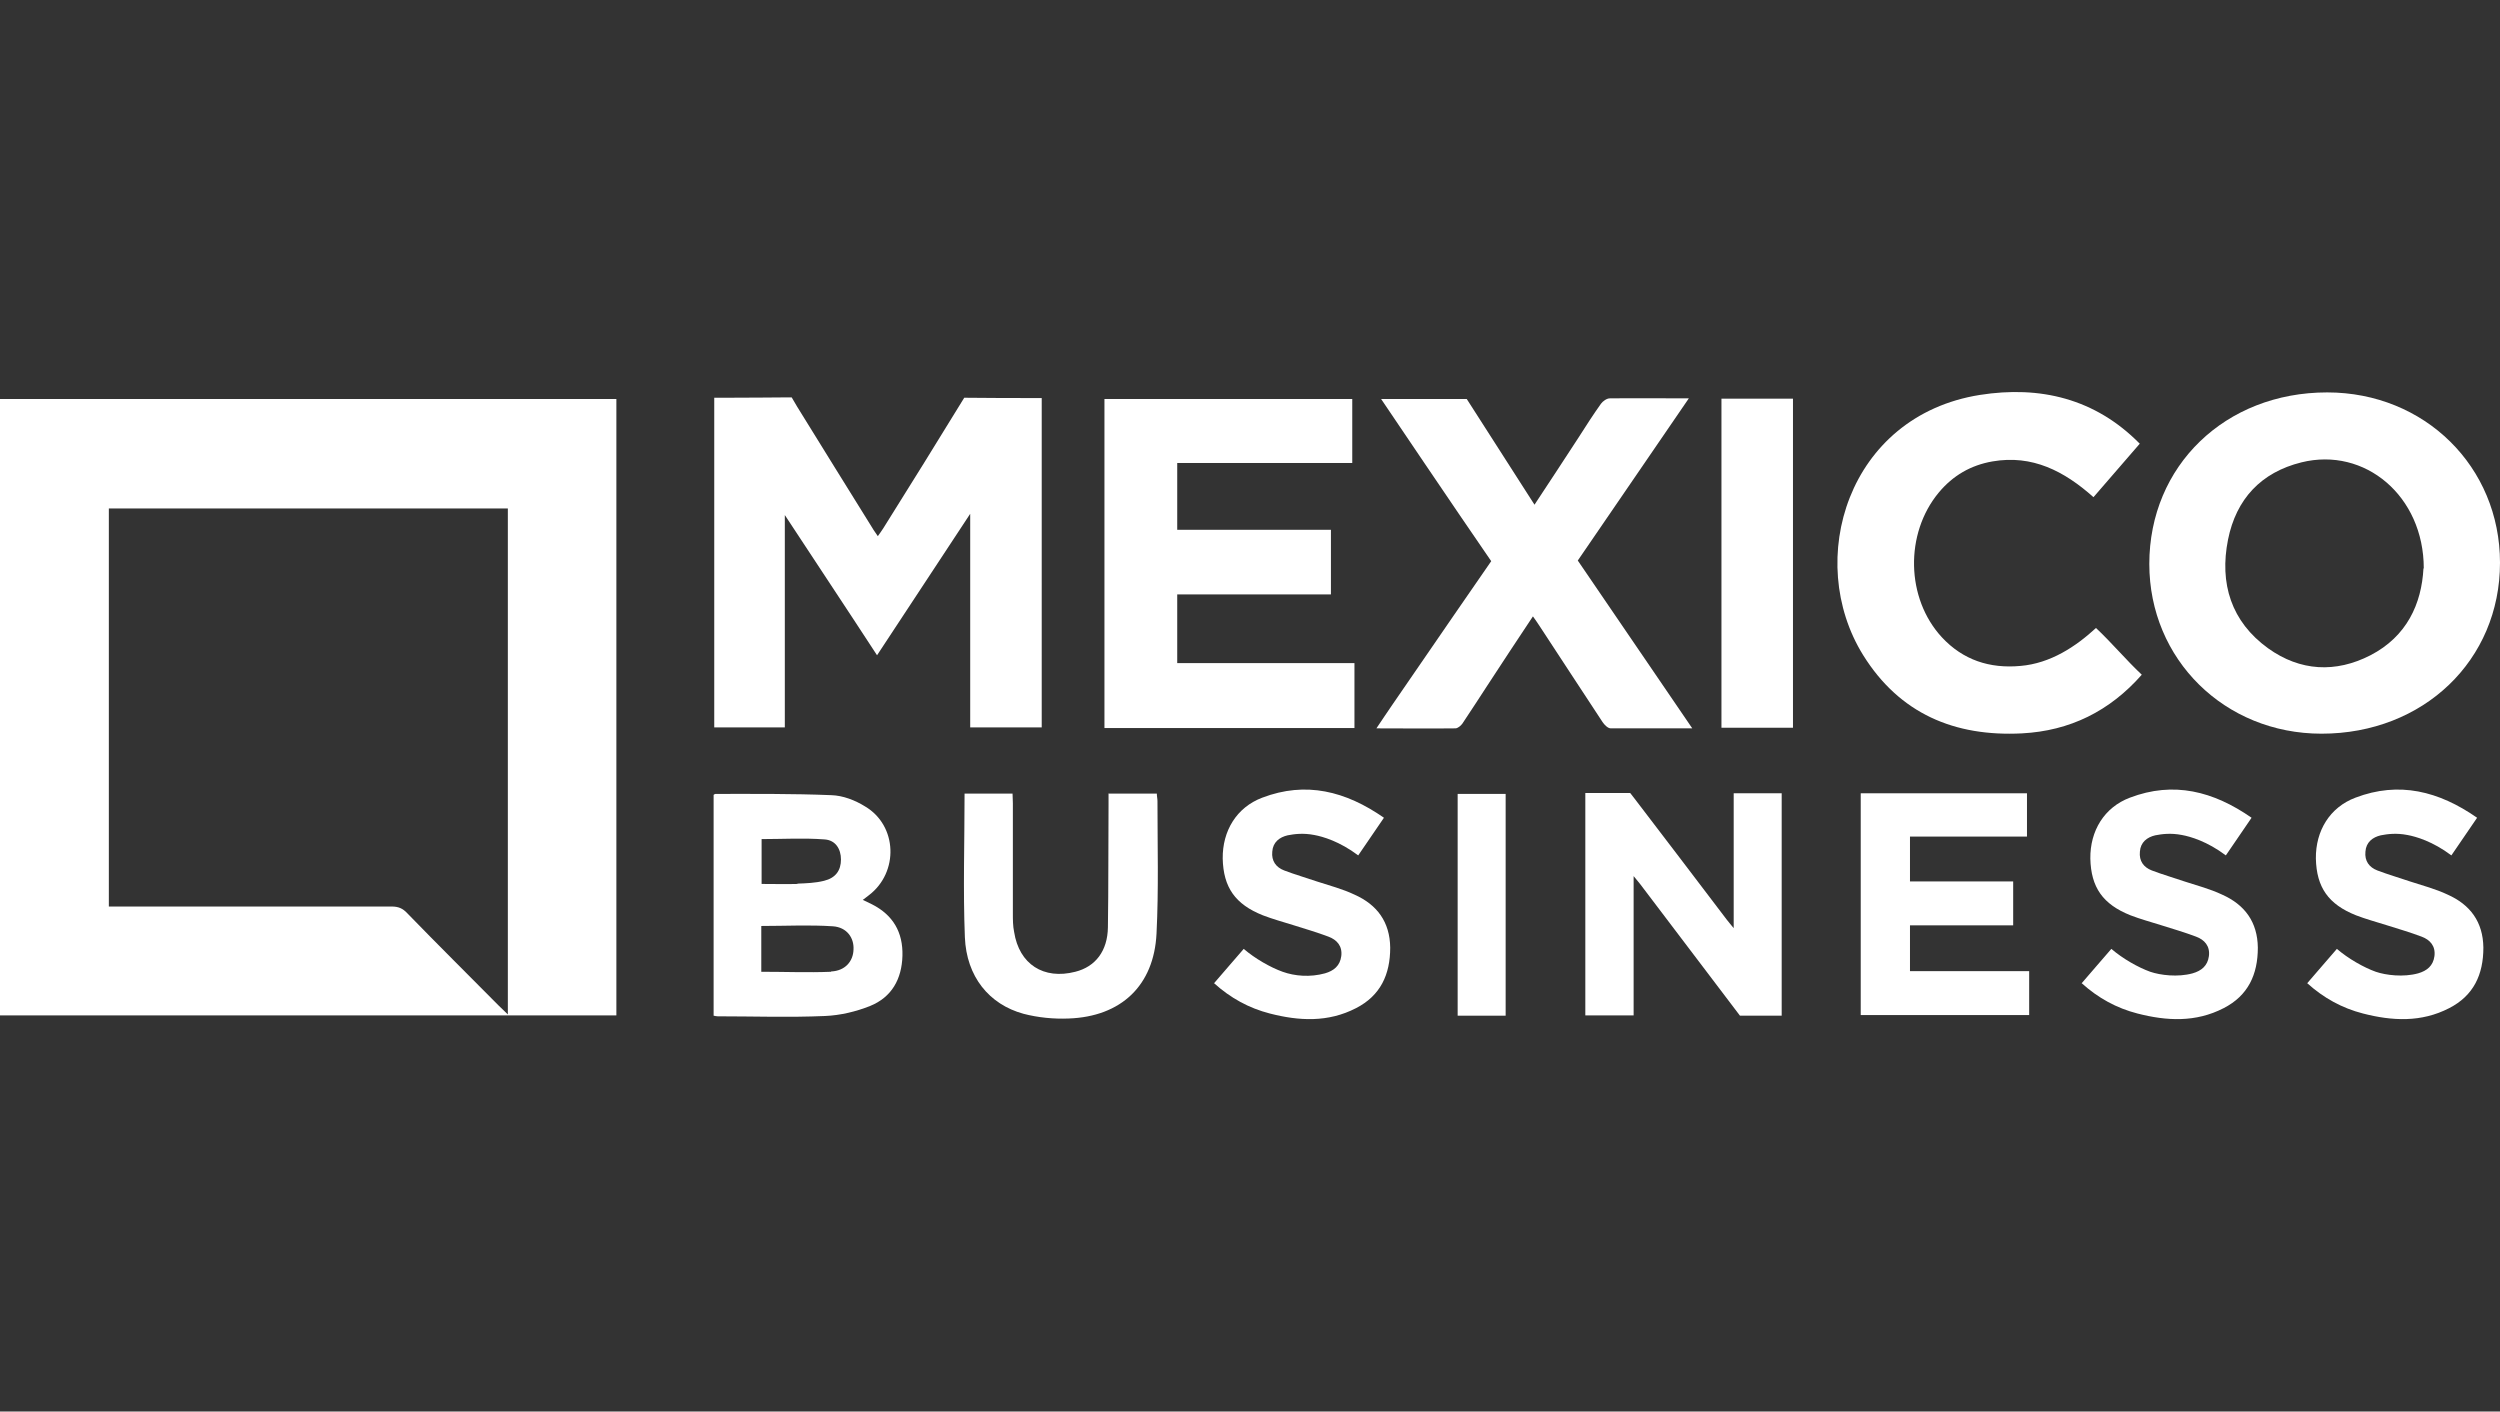
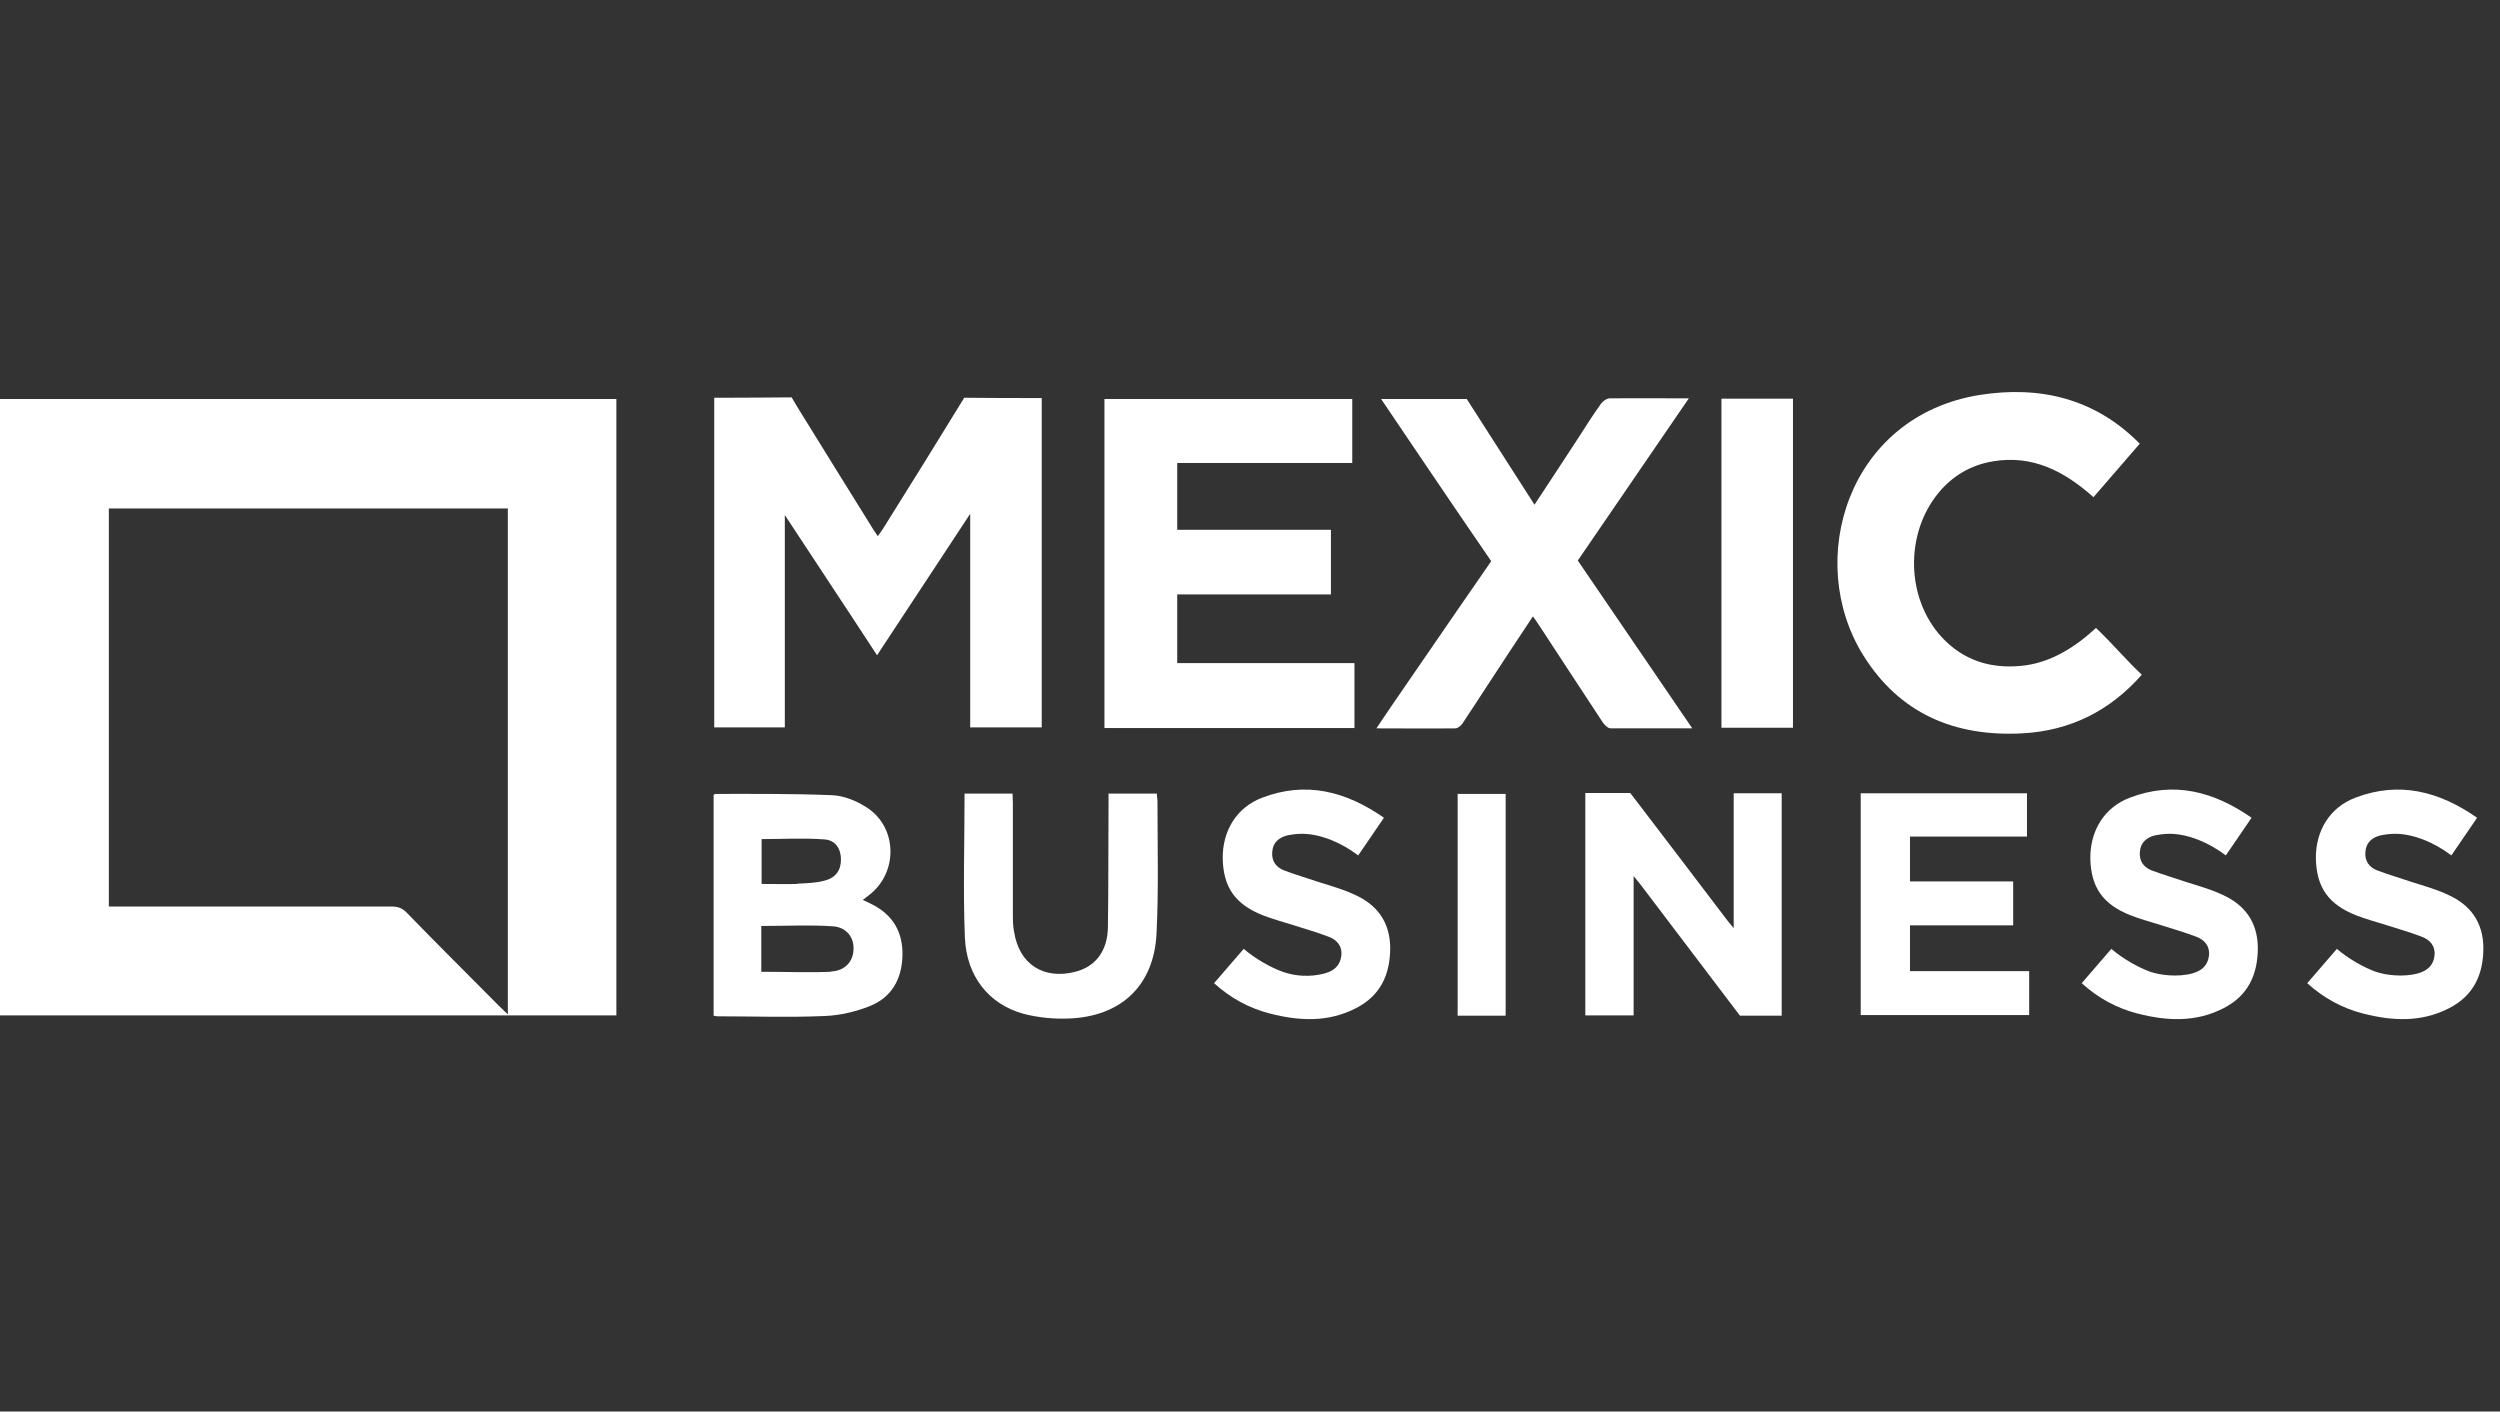
<svg xmlns="http://www.w3.org/2000/svg" id="Capa_1" width="797" height="450" viewBox="0 0 797 450">
  <rect x="0" y="0" width="797" height="450" fill="#333333" stroke="none" />
  <defs>
    <style>.cls-1{fill:#fff;}</style>
  </defs>
  <path class="cls-1" d="M0,323.7V127.2H196.5v196.5H0Zm34.7-34.7h3.9c28.8,0,57.5,0,86.3,0,2.1,0,3.5,.6,4.9,2.1,9.6,9.9,19.4,19.6,29.1,29.4,.9,.9,1.9,1.8,3,2.9V162.1H34.7v126.8Z" />
-   <path class="cls-1" d="M685.2,179.8c0-31.3,24.2-54.7,56.7-54.7,31.1,0,55.1,23.7,55.1,54.3,0,31.1-24.4,54.5-56.9,54.5-30.9,0-54.9-23.7-54.9-54.1Zm87.5,1.4c0-23.1-18.8-38.8-39-33.8-12.9,3.2-20.8,11.7-23.4,24.6-2.8,14,1,26.2,12.8,34.7,10.2,7.3,21.5,7.9,32.6,2.2,11.6-6,16.3-16.4,16.9-27.7Z" />
  <path class="cls-1" d="M682.2,141.4c-4.9,5.7-9.8,11.3-14.8,17.1-9.3-8.3-19.5-13.6-32.2-11.4-6.9,1.2-12.6,4.5-17.1,9.9-10.9,13.1-10.5,33.8,1,46.2,6.7,7.2,15.2,10,25,9.1,9.6-.8,17.7-6.2,24.1-12.1,5.2,4.9,9.5,10.1,14.6,14.9-10.2,11.6-22.9,17.9-38.2,18.7-21.5,1.1-39-6.3-50.6-24.9-18.8-30.2-5-76.3,37.2-83,19.1-3,36.7,1.1,50.9,15.5Z" />
  <path class="cls-1" d="M571.6,232h-22.8V127.1h22.8v104.9Z" />
  <path class="cls-1" d="M539.4,232.2c-9.1,0-17.5,0-25.9,0-.9,0-2-1.1-2.6-2-6.8-10.3-13.5-20.6-20.2-30.8-.6-.9-1.2-1.8-2-2.9-5,7.5-9.8,14.8-14.5,22-2.7,4.1-5.3,8.2-8,12.2-.5,.7-1.5,1.5-2.2,1.5-8.2,.1-16.4,0-25.2,0,1.9-2.9,3.6-5.3,5.2-7.7,9.9-14.5,31.4-45.6,31.4-45.6-10.7-15.5-35.1-51.7-35.1-51.7h27.3s14.8,23.1,21.6,33.7c4.8-7.3,9.5-14.4,14.1-21.5,2.3-3.6,4.6-7.2,7.1-10.7,.6-.8,1.8-1.7,2.8-1.7,8-.1,16.7,0,25.2,0l-35.4,51.7s35.4,51.9,36.5,53.5Z" />
  <path class="cls-1" d="M431.1,127.2v20.4h-55.8v21.3h49v20.6h-49v21.9h56.5v20.7h-79.7V127.2h79Z" />
  <path class="cls-1" d="M279.9,171c-.7-1.1-1.3-1.8-1.8-2.7-8-12.9-16-25.7-24-38.7-.6-1-1.7-2.9-1.7-2.9h-3.2s-11.9,.1-17.8,.1h-3.7v105.1h22.5v-67.7c9.7,14.8,19.5,29.5,29.4,44.7,10.2-15.4,19.9-30.3,29.7-45.1v68.1h22.8V126.9c-8.4,0-16.6,0-24.7-.1-8.5,13.9-17.1,27.7-25.8,41.6-.5,.8-1.1,1.6-1.8,2.6Z" />
  <path class="cls-1" d="M735.5,313.5c3.2-3.8,6.8-7.8,9.5-11,3.6,3.1,8.5,5.9,12.4,7.3,3.2,1.1,8.8,1.8,13.5,.5,2.8-.8,4.8-2.4,5.2-5.5,.4-3.2-1.4-5.2-4.1-6.2-3.7-1.4-7.5-2.5-11.3-3.7-3.2-1-6.5-1.9-9.6-3.1-8.8-3.5-12.6-8.9-12.8-18.1-.1-8.8,4.4-16.3,12.6-19.4,13.9-5.3,26.6-2.1,38.8,6.4-2.8,4.1-6,8.8-8.2,12-6-4.5-11.3-6-14-6.5-3.6-.7-6.4-.3-8.5,.1-2.6,.6-4.7,2.2-4.9,5.2-.3,3,1.2,5,3.8,6,3.4,1.3,6.9,2.3,10.4,3.5,4,1.3,8.2,2.4,12,4.2,7.2,3.2,11.3,8.7,11.4,16.9,0,8.6-3.1,15.3-10.9,19.3-8.9,4.6-18.2,4.1-27.5,1.7-6.6-1.7-12.5-4.9-17.8-9.7Z" />
  <path class="cls-1" d="M663.6,313.5c3.2-3.8,6.8-7.8,9.5-11,3.6,3.1,8.5,5.9,12.4,7.3,3.2,1.1,8.8,1.8,13.5,.5,2.8-.8,4.8-2.4,5.2-5.5,.4-3.2-1.4-5.2-4.1-6.2-3.7-1.4-7.5-2.5-11.3-3.7-3.2-1-6.5-1.9-9.6-3.1-8.8-3.5-12.6-8.9-12.8-18.1-.1-8.8,4.4-16.3,12.6-19.4,13.9-5.3,26.6-2.1,38.8,6.4-2.8,4.1-6,8.8-8.2,12-6-4.5-11.3-6-14-6.5-3.6-.7-6.4-.3-8.5,.1-2.6,.6-4.7,2.2-4.9,5.2-.3,3,1.2,5,3.8,6,3.4,1.3,6.9,2.3,10.4,3.5,4,1.3,8.2,2.4,12,4.2,7.2,3.2,11.3,8.7,11.4,16.9,0,8.6-3.1,15.3-10.9,19.3-8.9,4.6-18.2,4.1-27.5,1.7-6.6-1.7-12.5-4.9-17.8-9.7Z" />
  <path class="cls-1" d="M641.8,295.1v-14.1h-32.9v-14.3h37.3v-13.8h-53v70.7h53.7v-14h-38v-14.6h32.9Z" />
  <path class="cls-1" d="M554.7,323.8l-31.7-41.8c-.5-.7-1.1-1.3-2.2-2.7v44.4h-15.4v-70.9c4.5,0,14.3,0,14.3,0,0,0,1.1,1.4,1.4,1.8,9.8,12.8,19.6,25.7,29.4,38.6,.5,.7,1.1,1.3,2.2,2.7v-43h15.3v70.9h-13.3Z" />
  <path class="cls-1" d="M480,323.8h-15.3v-70.7h15.3v70.7Z" />
  <path class="cls-1" d="M387,313.5c3.2-3.8,6.8-7.8,9.5-11,3.6,3.1,8.5,5.9,12.4,7.3s8.8,1.8,13.5,.5c2.8-.8,4.8-2.4,5.2-5.5,.4-3.2-1.4-5.2-4.1-6.2-3.7-1.4-7.5-2.5-11.3-3.7-3.2-1-6.5-1.9-9.6-3.1-8.8-3.5-12.6-8.9-12.8-18.1-.1-8.8,4.4-16.3,12.6-19.4,13.9-5.3,26.6-2.1,38.8,6.4-2.8,4.1-6,8.8-8.2,12-6-4.5-11.3-6-14-6.5-3.6-.7-6.4-.3-8.5,.1-2.6,.6-4.7,2.2-4.9,5.2-.3,3,1.2,5,3.8,6,3.4,1.3,6.9,2.3,10.4,3.5,4,1.3,8.2,2.4,12,4.2,7.2,3.2,11.3,8.7,11.4,16.9,0,8.6-3.1,15.3-10.9,19.3-8.9,4.6-18.2,4.1-27.5,1.7-6.6-1.7-12.5-4.9-17.8-9.7Z" />
  <path class="cls-1" d="M353.3,253h15.5c0,.9,.2,1.6,.2,2.4,0,14.1,.4,28.2-.3,42.2-.8,16.6-11.3,26.5-28,27.1-4.8,.2-9.8-.3-14.4-1.5-11-3-18.2-11.9-18.7-24.4-.6-15.1-.1-30.3-.1-45.8h15.3c0,1,.1,2,.1,3.1,0,11.7,0,23.4,0,35.1,0,2,0,4,.4,5.9,1.6,10.3,9.4,15.3,19.5,12.7,6.4-1.6,10.3-6.6,10.4-14.2,.2-13,.1-26,.2-39,0-1.2,0-2.3,0-3.7Z" />
  <path class="cls-1" d="M274.9,286.8c1.3,.6,2.2,1.1,3.1,1.5,6.7,3.4,9.9,8.9,9.7,16.4-.2,7.4-3.4,13.2-10.3,16-4.5,1.8-9.5,3-14.4,3.2-11.4,.5-22.8,.1-34.2,.1-.4,0-.8-.1-1.3-.2v-70.4c.3-.2,.4-.3,.6-.3,12.3,0,24.6-.1,36.9,.4,3.7,.1,7.6,1.6,10.8,3.6,10.3,6.1,10.8,21,1.2,28.3-.6,.5-1.2,.9-2.1,1.6Zm-9.9,22.9c4.4-.2,7-3.2,7.1-7,.2-3.7-2.1-7.1-6.6-7.4-7.5-.5-15.1-.1-22.8-.1v14.6c7.7,0,15,.3,22.2,0Zm-10.8-28c2.8-.1,5.7-.2,8.5-.9,3.7-.9,5.4-3.3,5.4-6.8,0-3.3-1.7-6.2-5.3-6.4-6.6-.5-13.3-.1-20-.1v14.3c4,0,7.8,.1,11.5,0Z" />
</svg>